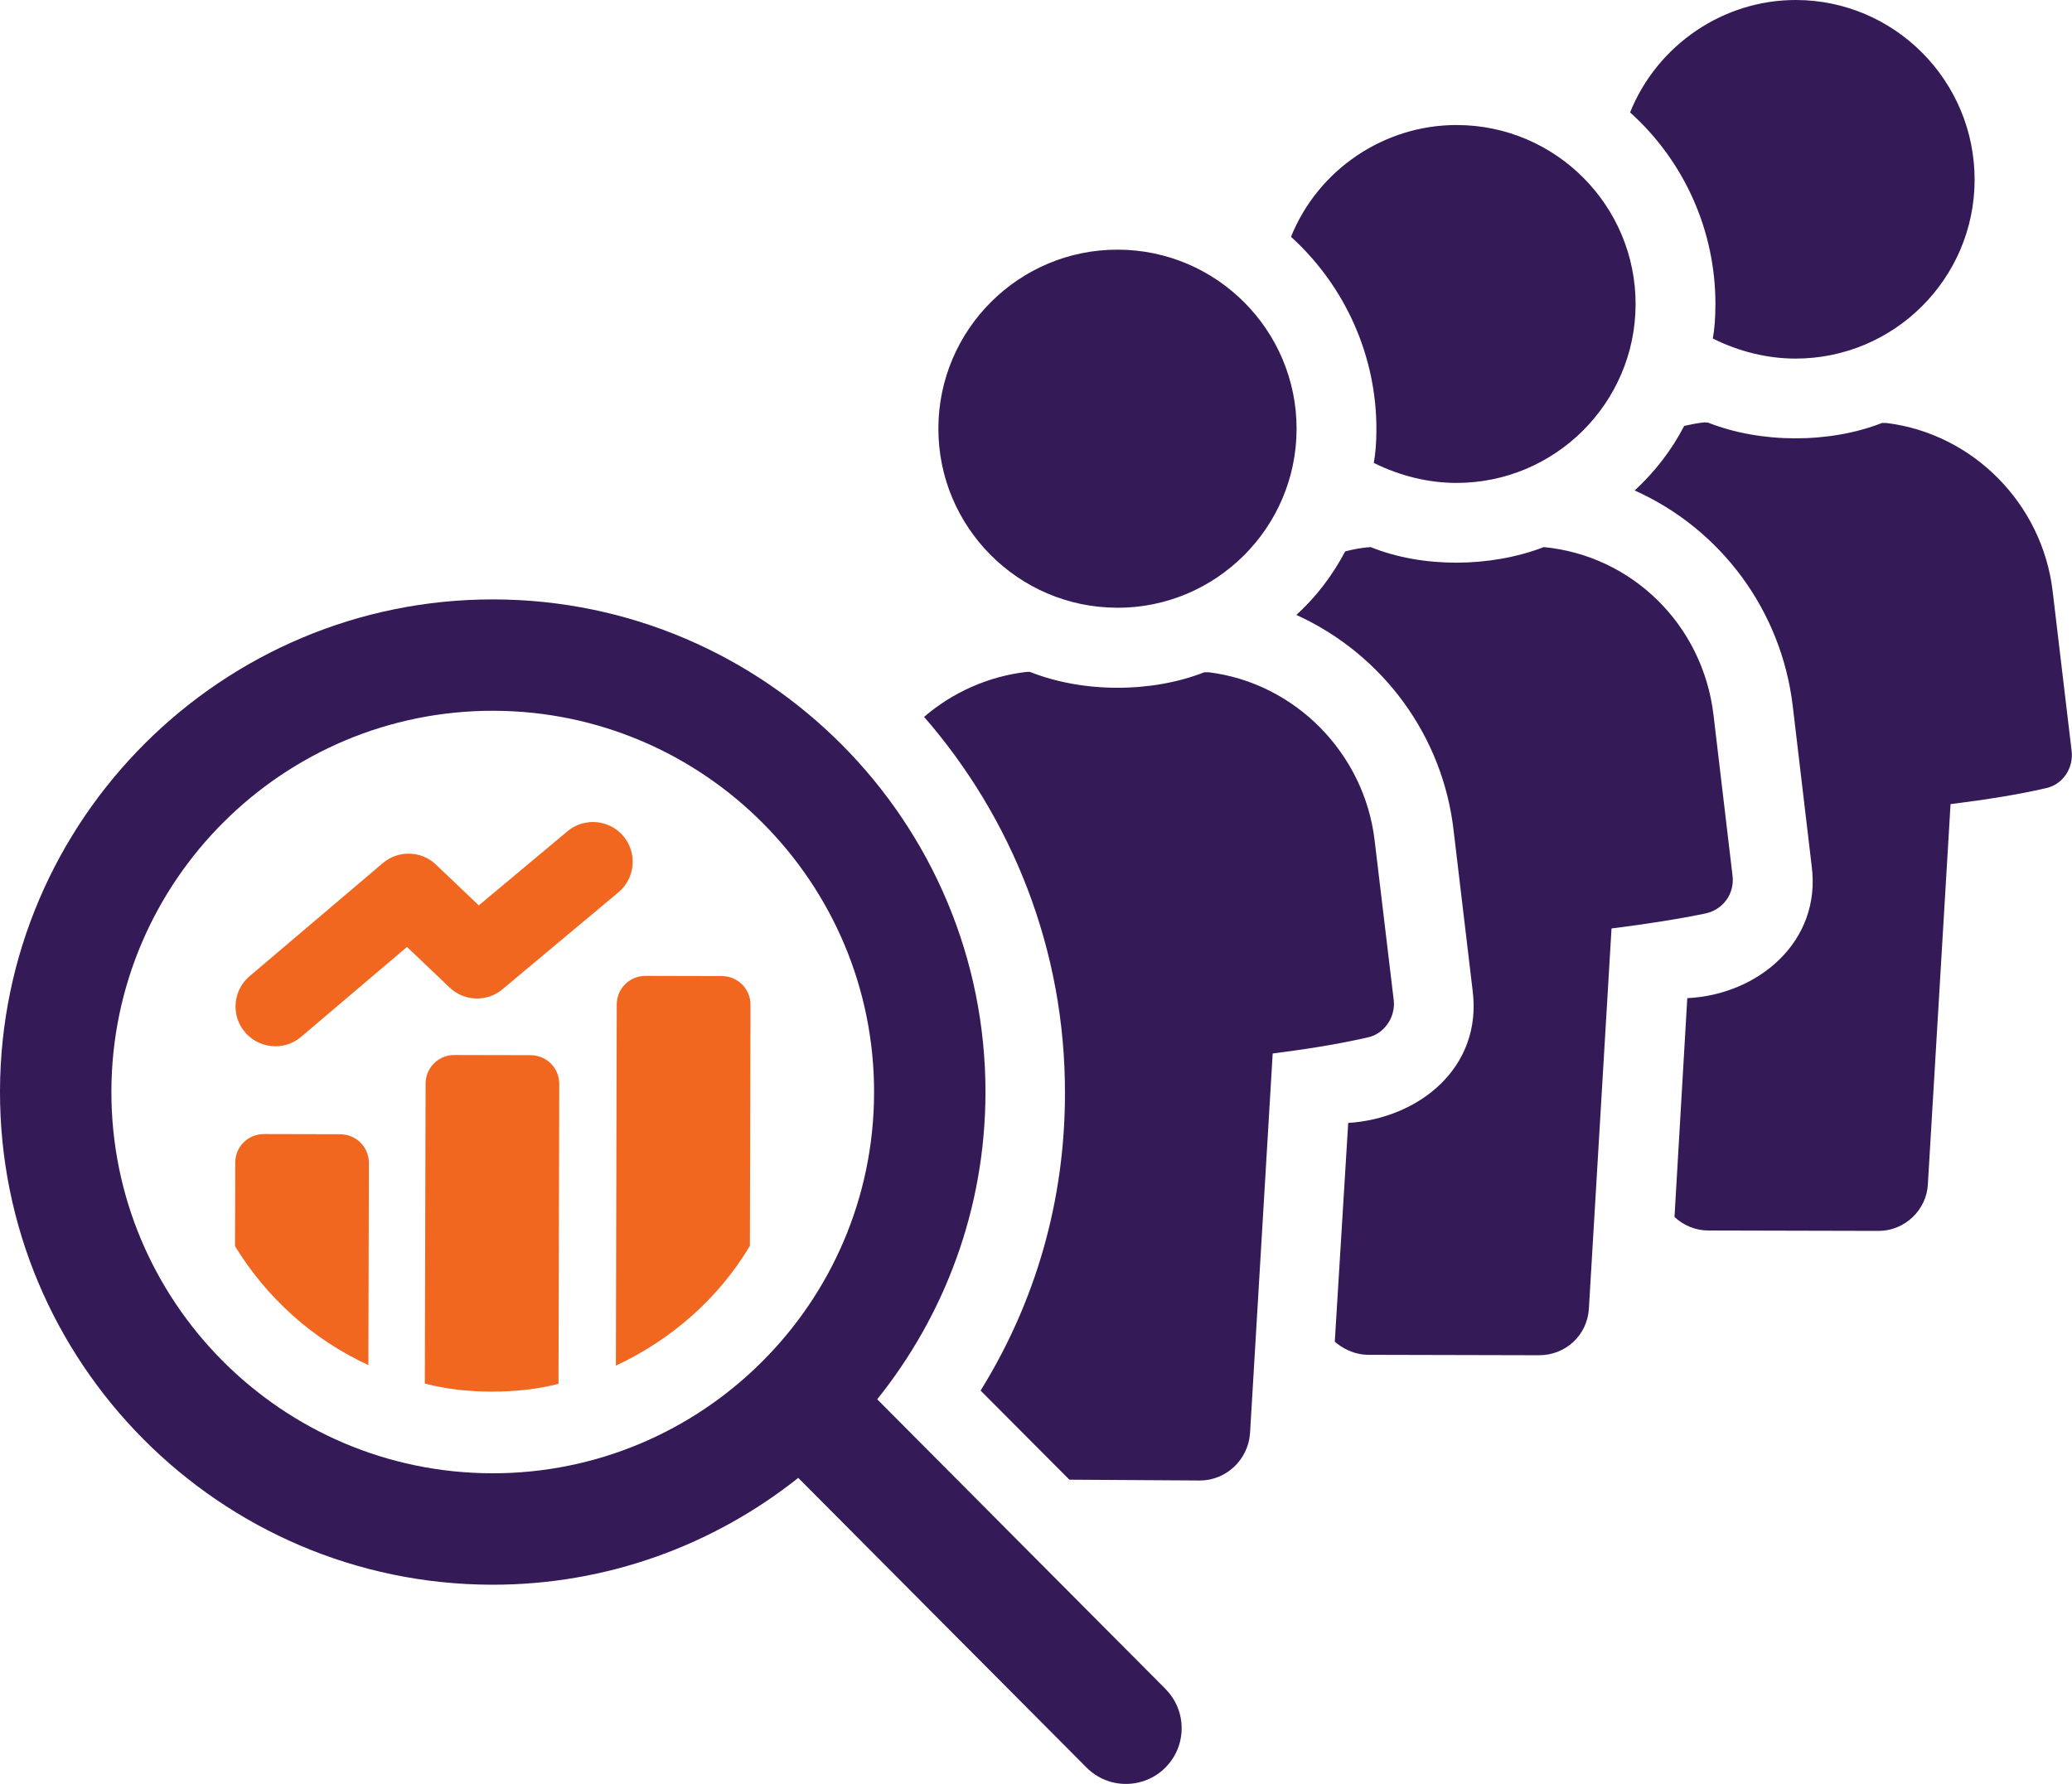
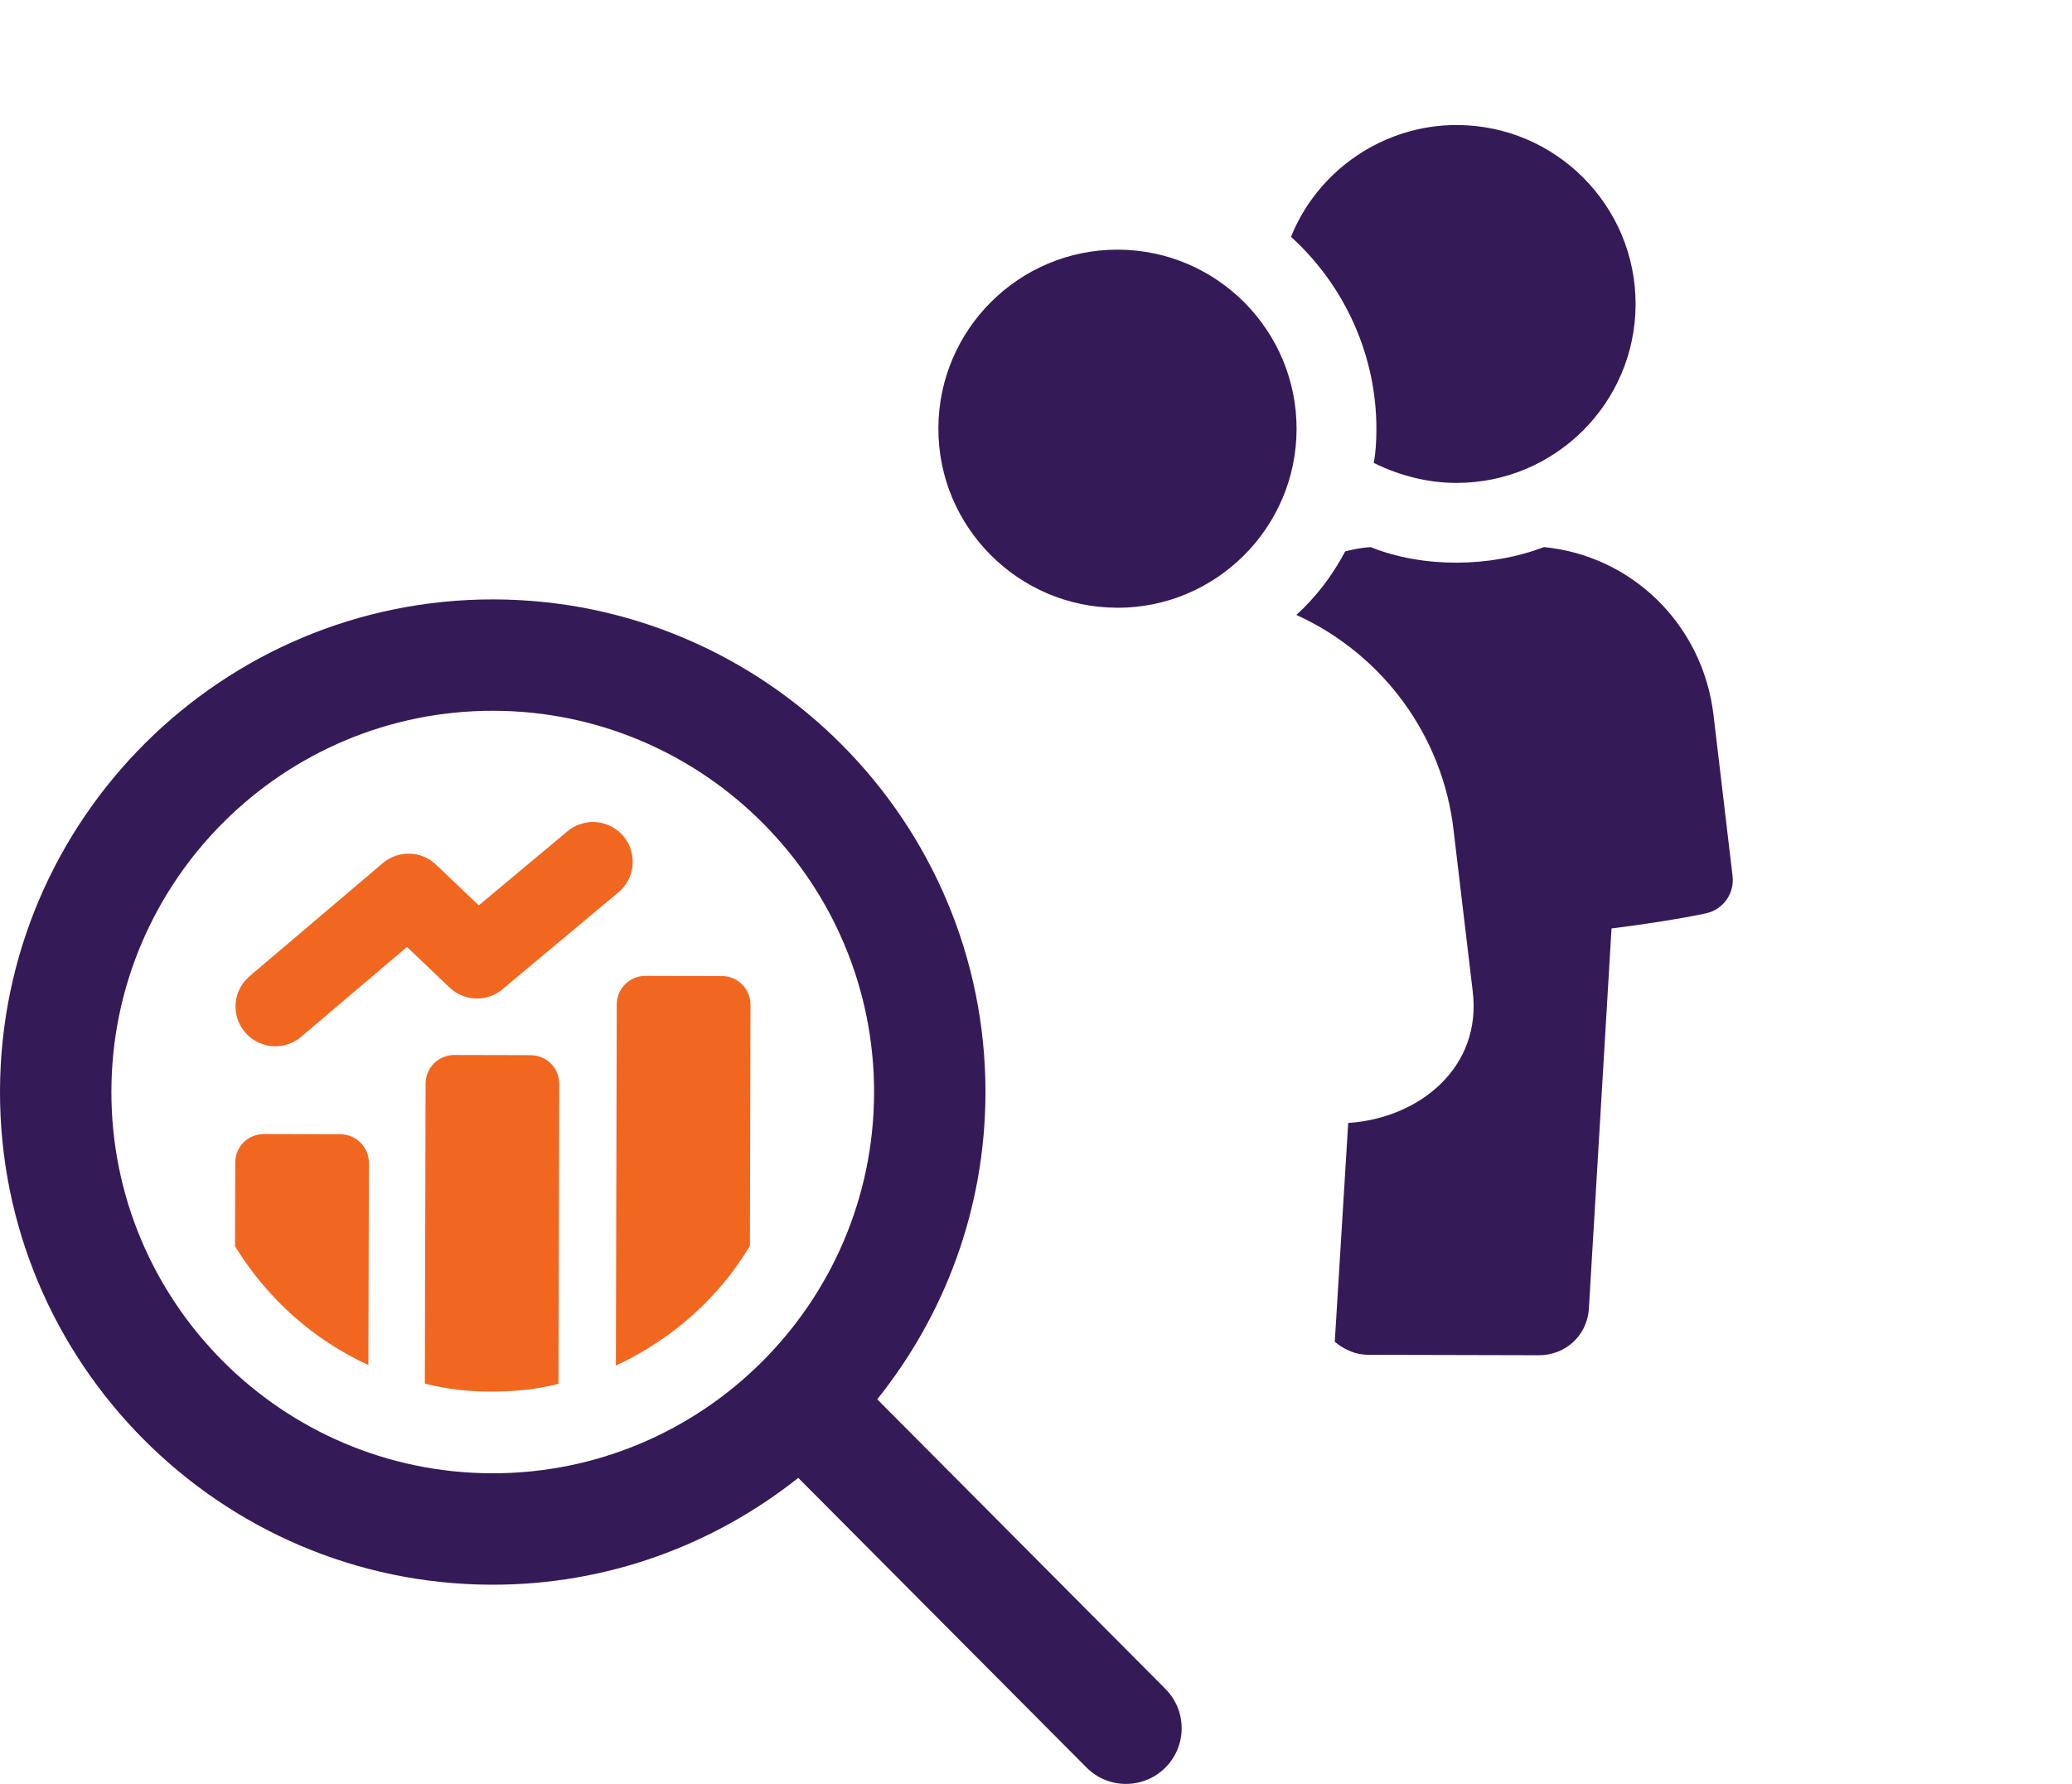
<svg xmlns="http://www.w3.org/2000/svg" id="Layer_2" data-name="Layer 2" viewBox="0 0 356.38 306.9">
  <defs>
    <style>
      .cls-1 {
        fill: #f2671f;
      }

      .cls-2 {
        fill: #351a58;
      }
    </style>
  </defs>
  <g id="Layer_1-2" data-name="Layer 1">
    <g>
      <g>
-         <path class="cls-2" d="M293.78,211.69c-2.11,0-4.24-.87-5.77-2.33l2.2-37.64c12.23-.59,23.08-9.77,21.4-22.69,0,0-3.27-27.64-3.27-27.64-1.96-16.33-12.31-30.35-27.18-37.01,3.52-3.25,6.38-6.98,8.52-11.11,1.09-.24,2.29-.49,3.48-.61l.61,.04c9.06,3.59,20.87,3.62,29.95,.06l.83,.02c14.78,1.85,26.69,13.85,28.49,28.84l3.27,27.52c.39,3.08-1.6,5.92-4.54,6.48-4.41,1.03-9.98,1.93-16.28,2.72l-3.9,65.39c-.21,4.44-4.01,8.04-8.47,8.03l-29.36-.07Z" />
-         <path class="cls-2" d="M308.77,61.69c-4.78-.01-9.66-1.2-14.17-3.45,.3-1.65,.44-3.5,.45-5.84,.03-12.64-5.31-24.64-14.68-33.06C285.05,7.71,296.43-.03,308.92,0c16.98,.04,30.75,13.94,30.71,30.98-.04,16.98-13.89,30.75-30.87,30.71Z" />
        <path class="cls-2" d="M235.46,233.08c-2.63,0-4.6-1.16-5.88-2.25l2.31-37.64c12.22-.79,23.09-9.57,21.4-22.77,0,0-3.27-27.53-3.27-27.53-1.84-16.25-12.14-30.31-27.05-37.1,3.35-3.04,6.17-6.71,8.4-10.93,1.53-.4,3-.65,4.38-.74,8.96,3.62,20.59,3.53,29.79,0,15.13,1.46,27.33,13.31,29.18,28.88l3.27,27.64c.39,3.04-1.58,5.83-4.57,6.49-4.58,.96-10.17,1.83-16.24,2.6l-3.9,65.5c-.32,4.52-4.01,7.93-8.59,7.92l-29.24-.07Z" />
        <path class="cls-2" d="M250.46,83.08c-4.78-.01-9.66-1.2-14.17-3.44,.3-1.65,.44-3.46,.45-5.73,.03-12.6-5.31-24.64-14.69-33.17,4.66-11.57,16.04-19.27,28.56-19.23,16.98,.04,30.75,13.89,30.71,30.86-.04,16.98-13.89,30.75-30.86,30.71Z" />
-         <path class="cls-2" d="M239.72,172.06c.34,3.01-1.71,5.89-4.59,6.44-6.03,1.37-11.5,2.12-16.23,2.74l-3.9,65.38c-.34,4.52-4.11,8.08-8.62,8.08l-22.45-.14-15.27-15.33c9.51-15.34,14.51-32.79,14.51-51.07,.07-24.78-9.11-47.44-24.23-64.83,4.86-4.18,11.02-6.98,17.66-7.74h.55c9.11,3.63,20.88,3.63,29.98,.07h.82c14.79,1.85,26.7,13.9,28.48,28.89l3.29,27.52Z" />
        <path class="cls-2" d="M192.12,104.55c-16.98-.04-30.77-13.9-30.72-30.88,.04-16.98,13.89-30.77,30.88-30.72,16.99,.04,30.77,13.89,30.73,30.88-.04,16.99-13.9,30.77-30.88,30.73Z" />
      </g>
      <g>
        <path class="cls-1" d="M91.28,181.53l-13.14-.03c-2.73,0-4.93,2.18-4.94,4.92l-.13,51.6c3.69,.97,7.53,1.39,11.49,1.39,3.97,0,7.81-.39,11.5-1.34l.13-51.6c0-2.74-2.18-4.93-4.92-4.94Z" />
        <path class="cls-1" d="M58.54,195.13l-13.14-.03c-2.74,0-4.94,2.18-4.94,4.92l-.04,14.37c5.46,8.91,13.37,16.05,22.94,20.45l.09-34.76c0-2.74-2.18-4.93-4.91-4.94Z" />
        <path class="cls-1" d="M124.16,167.92l-13.14-.03c-2.74,0-4.94,2.18-4.94,4.92l-.15,62.13c9.59-4.49,17.68-11.59,23.05-20.61l.1-41.47c0-2.74-2.18-4.93-4.91-4.94Z" />
        <path class="cls-1" d="M86.43,170.18l19.94-16.67c2.9-2.43,3.28-6.74,.87-9.64-2.43-2.9-6.74-3.28-9.64-.86l-15.25,12.75-7.36-7.01c-2.53-2.42-6.48-2.53-9.15-.26l-22.91,19.45c-2.89,2.45-3.24,6.76-.79,9.64,1.35,1.59,3.27,2.41,5.21,2.42,1.57,0,3.15-.53,4.44-1.63l18.21-15.46,7.33,6.98c2.52,2.4,6.44,2.53,9.11,.3Z" />
        <path class="cls-2" d="M200.46,290.56l-49.58-49.83c11.58-14.45,18.57-32.73,18.62-52.65,.12-46.73-37.81-84.84-84.54-84.96C38.23,103.01,.12,140.93,0,187.67c-.12,46.73,37.81,84.84,84.54,84.96,19.92,.05,38.25-6.86,52.76-18.38l49.58,49.83c1.87,1.88,4.31,2.82,6.76,2.82,2.45,0,4.91-.92,6.78-2.79,3.75-3.73,3.77-9.8,.03-13.55ZM19.16,187.71c.09-36.17,29.58-65.52,65.75-65.43,36.17,.09,65.52,29.58,65.43,65.75-.09,36.17-29.58,65.52-65.75,65.43-36.17-.09-65.52-29.58-65.43-65.75Z" />
      </g>
    </g>
  </g>
</svg>